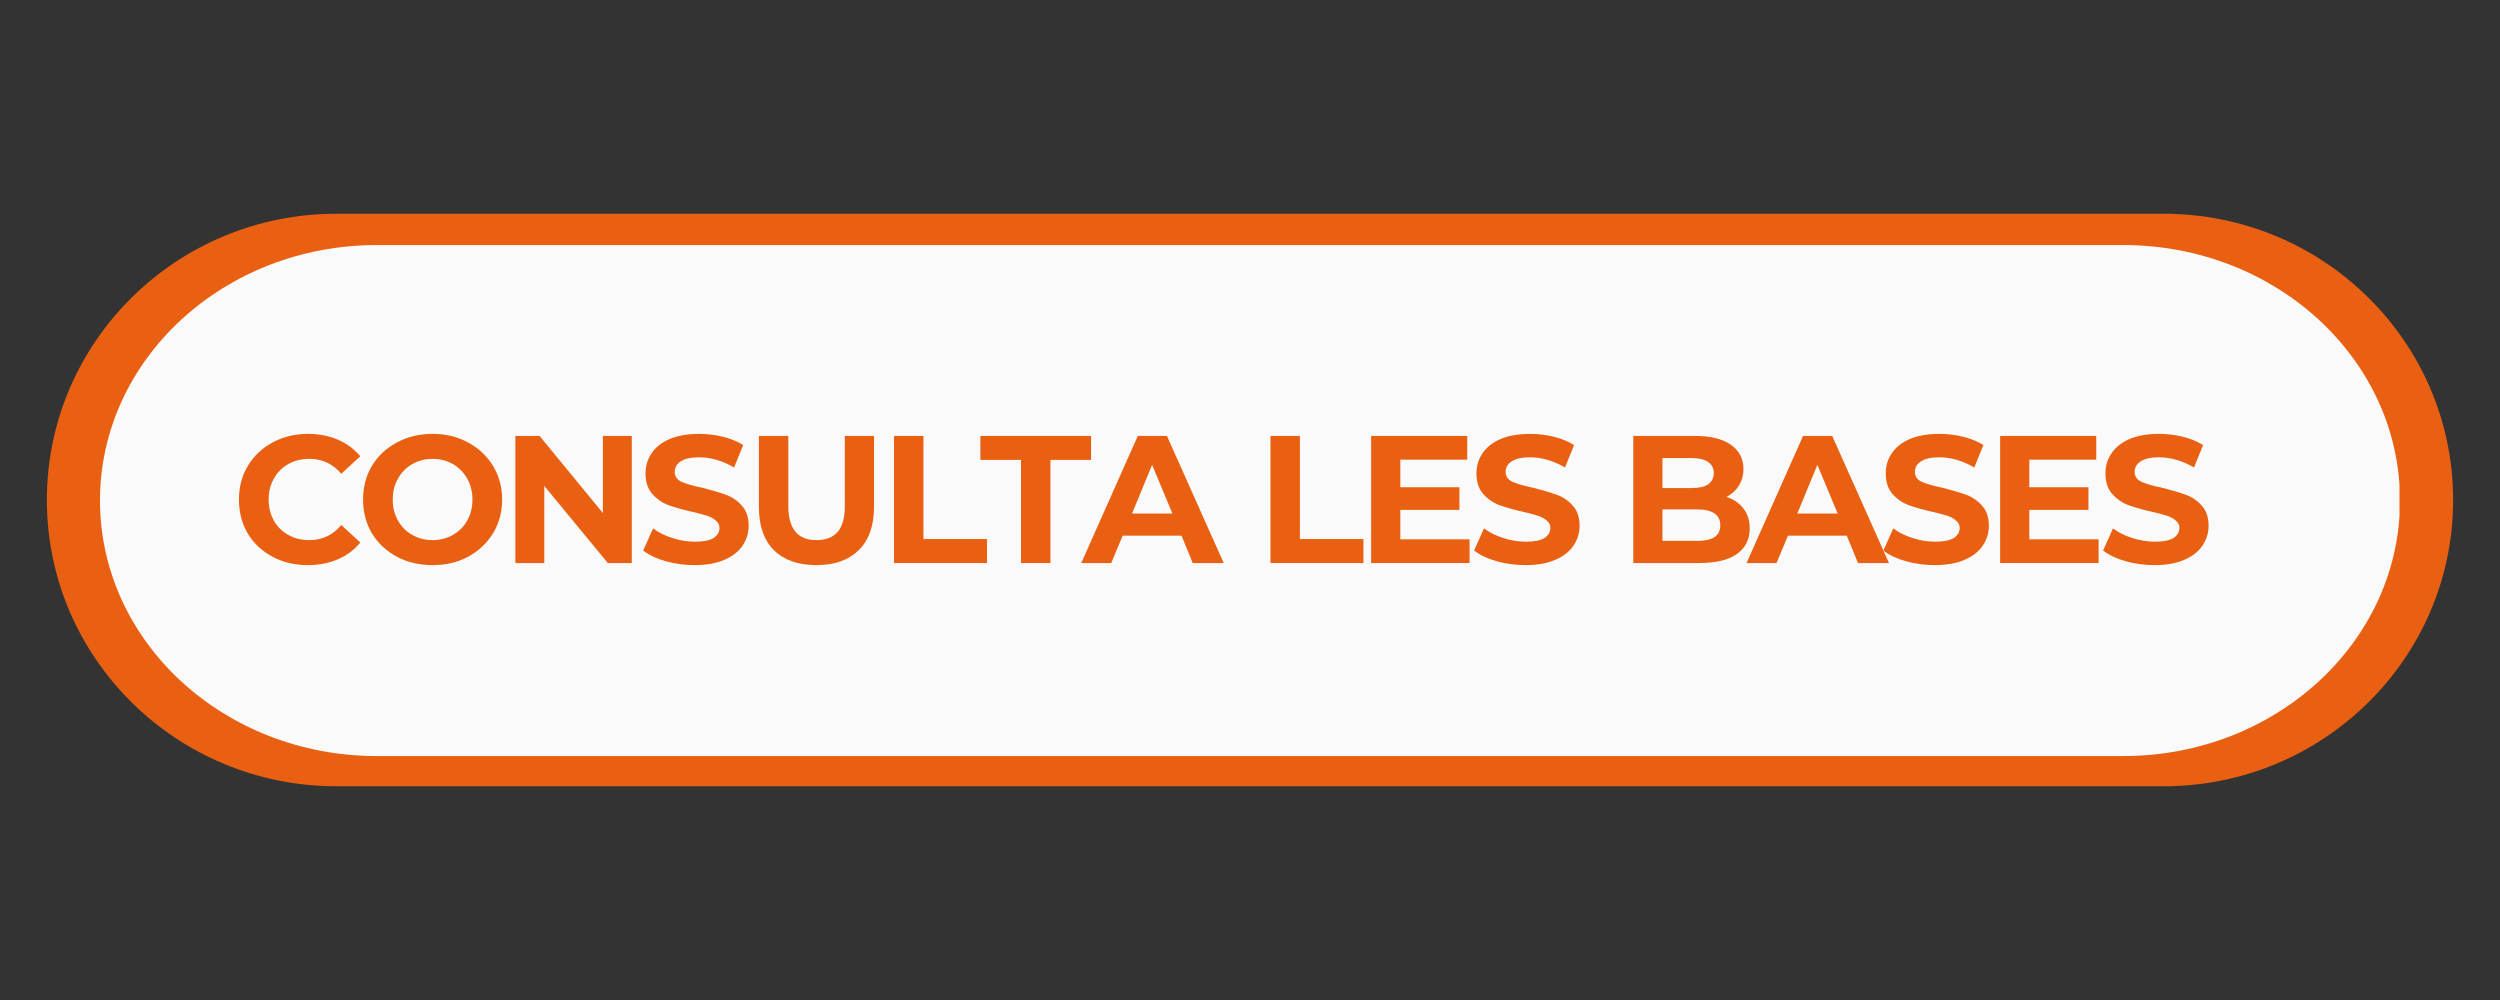
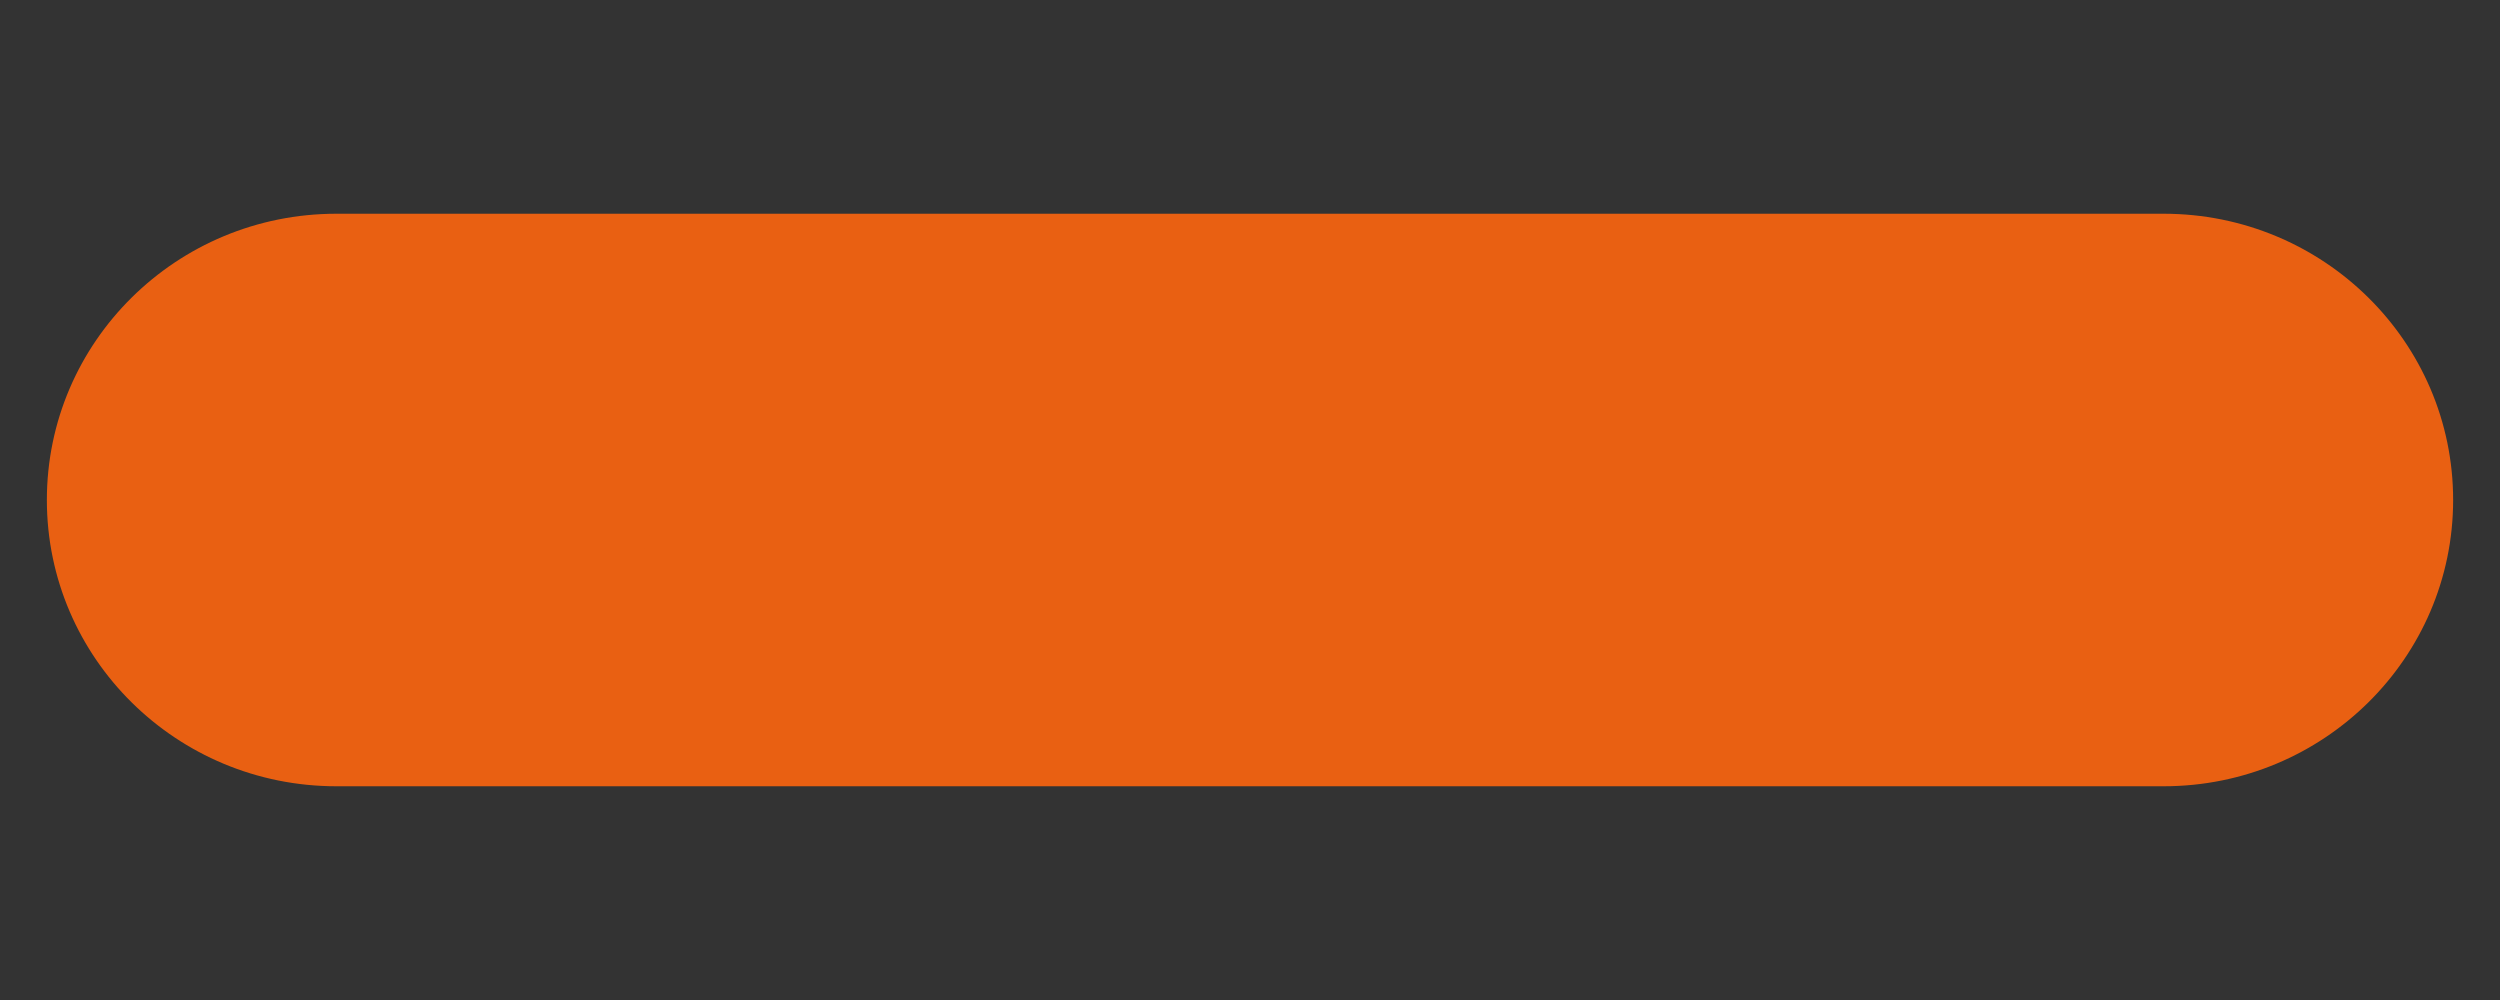
<svg xmlns="http://www.w3.org/2000/svg" width="200" zoomAndPan="magnify" viewBox="0 0 150 60" height="80" preserveAspectRatio="xMidYMid meet" version="1.0">
  <rect x="0" y="0" width="150" height="60" fill="#333333" stroke="none" />
  <defs>
    <g />
    <clipPath id="11dd0df4bd">
      <path d="M 2.812 12.824 L 147.191 12.824 L 147.191 47.176 L 2.812 47.176 Z M 2.812 12.824 " clip-rule="nonzero" />
    </clipPath>
    <clipPath id="c6a877e429">
      <path d="M 129.816 12.824 C 139.41 12.824 147.188 20.516 147.188 30 C 147.188 39.484 139.41 47.176 129.816 47.176 L 20.184 47.176 C 10.59 47.176 2.812 39.484 2.812 30 C 2.812 20.516 10.59 12.824 20.184 12.824 Z M 129.816 12.824 " clip-rule="nonzero" />
    </clipPath>
    <clipPath id="cfc1e622c2">
      <path d="M 6 14.703 L 144 14.703 L 144 45.363 L 6 45.363 Z M 6 14.703 " clip-rule="nonzero" />
    </clipPath>
    <clipPath id="1b4ad68e4d">
      <path d="M 127.395 14.703 C 136.566 14.703 144 21.566 144 30.031 C 144 38.5 136.566 45.363 127.395 45.363 L 22.605 45.363 C 13.434 45.363 6 38.5 6 30.031 C 6 21.566 13.434 14.703 22.605 14.703 Z M 127.395 14.703 " clip-rule="nonzero" />
    </clipPath>
  </defs>
  <g clip-path="url(#11dd0df4bd)">
    <g clip-path="url(#c6a877e429)">
      <path fill="#e96012" d="M 2.812 12.824 L 147.191 12.824 L 147.191 47.176 L 2.812 47.176 Z M 2.812 12.824 " fill-opacity="1" fill-rule="nonzero" />
    </g>
  </g>
  <g clip-path="url(#cfc1e622c2)">
    <g clip-path="url(#1b4ad68e4d)">
-       <path fill="#fafafa" d="M 6 14.703 L 143.969 14.703 L 143.969 45.363 L 6 45.363 Z M 6 14.703 " fill-opacity="1" fill-rule="nonzero" />
-     </g>
+       </g>
  </g>
  <g fill="#e96012" fill-opacity="1">
    <g transform="translate(13.916, 33.782)">
      <g>
        <path d="M 4.547 0.125 C 3.773 0.125 3.07 -0.039 2.438 -0.375 C 1.812 -0.707 1.316 -1.172 0.953 -1.766 C 0.598 -2.367 0.422 -3.051 0.422 -3.812 C 0.422 -4.562 0.598 -5.234 0.953 -5.828 C 1.316 -6.43 1.812 -6.898 2.438 -7.234 C 3.07 -7.578 3.781 -7.75 4.562 -7.75 C 5.219 -7.75 5.812 -7.633 6.344 -7.406 C 6.883 -7.176 7.336 -6.844 7.703 -6.406 L 6.562 -5.359 C 6.051 -5.953 5.414 -6.25 4.656 -6.25 C 4.176 -6.25 3.75 -6.145 3.375 -5.938 C 3.008 -5.727 2.723 -5.438 2.516 -5.062 C 2.305 -4.695 2.203 -4.281 2.203 -3.812 C 2.203 -3.344 2.305 -2.922 2.516 -2.547 C 2.723 -2.18 3.008 -1.895 3.375 -1.688 C 3.75 -1.477 4.176 -1.375 4.656 -1.375 C 5.414 -1.375 6.051 -1.676 6.562 -2.281 L 7.703 -1.234 C 7.336 -0.785 6.883 -0.445 6.344 -0.219 C 5.812 0.008 5.211 0.125 4.547 0.125 Z M 4.547 0.125 " />
      </g>
    </g>
  </g>
  <g fill="#e96012" fill-opacity="1">
    <g transform="translate(21.362, 33.782)">
      <g>
        <path d="M 4.594 0.125 C 3.801 0.125 3.086 -0.039 2.453 -0.375 C 1.816 -0.719 1.316 -1.188 0.953 -1.781 C 0.598 -2.383 0.422 -3.062 0.422 -3.812 C 0.422 -4.562 0.598 -5.234 0.953 -5.828 C 1.316 -6.43 1.816 -6.898 2.453 -7.234 C 3.086 -7.578 3.801 -7.75 4.594 -7.75 C 5.383 -7.75 6.094 -7.578 6.719 -7.234 C 7.352 -6.898 7.852 -6.43 8.219 -5.828 C 8.582 -5.234 8.766 -4.562 8.766 -3.812 C 8.766 -3.062 8.582 -2.383 8.219 -1.781 C 7.852 -1.188 7.352 -0.719 6.719 -0.375 C 6.094 -0.039 5.383 0.125 4.594 0.125 Z M 4.594 -1.375 C 5.039 -1.375 5.445 -1.477 5.812 -1.688 C 6.176 -1.895 6.461 -2.18 6.672 -2.547 C 6.879 -2.922 6.984 -3.344 6.984 -3.812 C 6.984 -4.281 6.879 -4.695 6.672 -5.062 C 6.461 -5.438 6.176 -5.727 5.812 -5.938 C 5.445 -6.145 5.039 -6.25 4.594 -6.25 C 4.145 -6.25 3.738 -6.145 3.375 -5.938 C 3.008 -5.727 2.723 -5.438 2.516 -5.062 C 2.305 -4.695 2.203 -4.281 2.203 -3.812 C 2.203 -3.344 2.305 -2.922 2.516 -2.547 C 2.723 -2.18 3.008 -1.895 3.375 -1.688 C 3.738 -1.477 4.145 -1.375 4.594 -1.375 Z M 4.594 -1.375 " />
      </g>
    </g>
  </g>
  <g fill="#e96012" fill-opacity="1">
    <g transform="translate(30.016, 33.782)">
      <g>
-         <path d="M 7.891 -7.625 L 7.891 0 L 6.453 0 L 2.641 -4.625 L 2.641 0 L 0.906 0 L 0.906 -7.625 L 2.359 -7.625 L 6.156 -3 L 6.156 -7.625 Z M 7.891 -7.625 " />
-       </g>
+         </g>
    </g>
  </g>
  <g fill="#e96012" fill-opacity="1">
    <g transform="translate(38.279, 33.782)">
      <g>
        <path d="M 3.406 0.125 C 2.801 0.125 2.219 0.047 1.656 -0.109 C 1.094 -0.273 0.645 -0.488 0.312 -0.75 L 0.906 -2.078 C 1.227 -1.836 1.613 -1.645 2.062 -1.5 C 2.52 -1.352 2.973 -1.281 3.422 -1.281 C 3.922 -1.281 4.289 -1.352 4.531 -1.5 C 4.77 -1.656 4.891 -1.859 4.891 -2.109 C 4.891 -2.285 4.816 -2.43 4.672 -2.547 C 4.535 -2.672 4.352 -2.77 4.125 -2.844 C 3.906 -2.914 3.609 -2.992 3.234 -3.078 C 2.648 -3.211 2.172 -3.348 1.797 -3.484 C 1.43 -3.629 1.113 -3.852 0.844 -4.156 C 0.582 -4.469 0.453 -4.875 0.453 -5.375 C 0.453 -5.82 0.57 -6.223 0.812 -6.578 C 1.051 -6.941 1.41 -7.227 1.891 -7.438 C 2.379 -7.645 2.973 -7.75 3.672 -7.75 C 4.16 -7.75 4.633 -7.691 5.094 -7.578 C 5.562 -7.461 5.969 -7.297 6.312 -7.078 L 5.766 -5.734 C 5.066 -6.141 4.363 -6.344 3.656 -6.344 C 3.164 -6.344 2.801 -6.258 2.562 -6.094 C 2.32 -5.938 2.203 -5.727 2.203 -5.469 C 2.203 -5.207 2.336 -5.008 2.609 -4.875 C 2.891 -4.75 3.305 -4.629 3.859 -4.516 C 4.441 -4.367 4.914 -4.227 5.281 -4.094 C 5.656 -3.957 5.973 -3.738 6.234 -3.438 C 6.504 -3.145 6.641 -2.742 6.641 -2.234 C 6.641 -1.797 6.516 -1.395 6.266 -1.031 C 6.023 -0.676 5.66 -0.395 5.172 -0.188 C 4.691 0.02 4.102 0.125 3.406 0.125 Z M 3.406 0.125 " />
      </g>
    </g>
  </g>
  <g fill="#e96012" fill-opacity="1">
    <g transform="translate(44.69, 33.782)">
      <g>
-         <path d="M 4.297 0.125 C 3.203 0.125 2.352 -0.172 1.75 -0.766 C 1.145 -1.367 0.844 -2.234 0.844 -3.359 L 0.844 -7.625 L 2.609 -7.625 L 2.609 -3.422 C 2.609 -2.055 3.172 -1.375 4.297 -1.375 C 4.848 -1.375 5.27 -1.535 5.562 -1.859 C 5.852 -2.191 6 -2.711 6 -3.422 L 6 -7.625 L 7.75 -7.625 L 7.75 -3.359 C 7.75 -2.234 7.441 -1.367 6.828 -0.766 C 6.223 -0.172 5.379 0.125 4.297 0.125 Z M 4.297 0.125 " />
-       </g>
+         </g>
    </g>
  </g>
  <g fill="#e96012" fill-opacity="1">
    <g transform="translate(52.735, 33.782)">
      <g>
        <path d="M 0.906 -7.625 L 2.672 -7.625 L 2.672 -1.438 L 6.484 -1.438 L 6.484 0 L 0.906 0 Z M 0.906 -7.625 " />
      </g>
    </g>
  </g>
  <g fill="#e96012" fill-opacity="1">
    <g transform="translate(58.776, 33.782)">
      <g>
        <path d="M 2.484 -6.188 L 0.047 -6.188 L 0.047 -7.625 L 6.688 -7.625 L 6.688 -6.188 L 4.25 -6.188 L 4.25 0 L 2.484 0 Z M 2.484 -6.188 " />
      </g>
    </g>
  </g>
  <g fill="#e96012" fill-opacity="1">
    <g transform="translate(64.97, 33.782)">
      <g>
-         <path d="M 5.922 -1.641 L 2.391 -1.641 L 1.703 0 L -0.094 0 L 3.297 -7.625 L 5.047 -7.625 L 8.453 0 L 6.594 0 Z M 5.375 -2.969 L 4.156 -5.891 L 2.953 -2.969 Z M 5.375 -2.969 " />
-       </g>
+         </g>
    </g>
  </g>
  <g fill="#e96012" fill-opacity="1">
    <g transform="translate(72.775, 33.782)">
      <g />
    </g>
  </g>
  <g fill="#e96012" fill-opacity="1">
    <g transform="translate(75.322, 33.782)">
      <g>
        <path d="M 0.906 -7.625 L 2.672 -7.625 L 2.672 -1.438 L 6.484 -1.438 L 6.484 0 L 0.906 0 Z M 0.906 -7.625 " />
      </g>
    </g>
  </g>
  <g fill="#e96012" fill-opacity="1">
    <g transform="translate(81.363, 33.782)">
      <g>
        <path d="M 6.812 -1.422 L 6.812 0 L 0.906 0 L 0.906 -7.625 L 6.672 -7.625 L 6.672 -6.203 L 2.656 -6.203 L 2.656 -4.547 L 6.203 -4.547 L 6.203 -3.188 L 2.656 -3.188 L 2.656 -1.422 Z M 6.812 -1.422 " />
      </g>
    </g>
  </g>
  <g fill="#e96012" fill-opacity="1">
    <g transform="translate(88.134, 33.782)">
      <g>
        <path d="M 3.406 0.125 C 2.801 0.125 2.219 0.047 1.656 -0.109 C 1.094 -0.273 0.645 -0.488 0.312 -0.75 L 0.906 -2.078 C 1.227 -1.836 1.613 -1.645 2.062 -1.5 C 2.52 -1.352 2.973 -1.281 3.422 -1.281 C 3.922 -1.281 4.289 -1.352 4.531 -1.5 C 4.77 -1.656 4.891 -1.859 4.891 -2.109 C 4.891 -2.285 4.816 -2.43 4.672 -2.547 C 4.535 -2.672 4.352 -2.77 4.125 -2.844 C 3.906 -2.914 3.609 -2.992 3.234 -3.078 C 2.648 -3.211 2.172 -3.348 1.797 -3.484 C 1.43 -3.629 1.113 -3.852 0.844 -4.156 C 0.582 -4.469 0.453 -4.875 0.453 -5.375 C 0.453 -5.82 0.57 -6.223 0.812 -6.578 C 1.051 -6.941 1.41 -7.227 1.891 -7.438 C 2.379 -7.645 2.973 -7.75 3.672 -7.75 C 4.16 -7.75 4.633 -7.691 5.094 -7.578 C 5.562 -7.461 5.969 -7.297 6.312 -7.078 L 5.766 -5.734 C 5.066 -6.141 4.363 -6.344 3.656 -6.344 C 3.164 -6.344 2.801 -6.258 2.562 -6.094 C 2.32 -5.938 2.203 -5.727 2.203 -5.469 C 2.203 -5.207 2.336 -5.008 2.609 -4.875 C 2.891 -4.75 3.305 -4.629 3.859 -4.516 C 4.441 -4.367 4.914 -4.227 5.281 -4.094 C 5.656 -3.957 5.973 -3.738 6.234 -3.438 C 6.504 -3.145 6.641 -2.742 6.641 -2.234 C 6.641 -1.797 6.516 -1.395 6.266 -1.031 C 6.023 -0.676 5.66 -0.395 5.172 -0.188 C 4.691 0.02 4.102 0.125 3.406 0.125 Z M 3.406 0.125 " />
      </g>
    </g>
  </g>
  <g fill="#e96012" fill-opacity="1">
    <g transform="translate(94.545, 33.782)">
      <g />
    </g>
  </g>
  <g fill="#e96012" fill-opacity="1">
    <g transform="translate(97.092, 33.782)">
      <g>
        <path d="M 6.5 -3.969 C 6.938 -3.82 7.273 -3.586 7.516 -3.266 C 7.766 -2.941 7.891 -2.547 7.891 -2.078 C 7.891 -1.41 7.629 -0.895 7.109 -0.531 C 6.598 -0.176 5.844 0 4.844 0 L 0.906 0 L 0.906 -7.625 L 4.625 -7.625 C 5.551 -7.625 6.266 -7.445 6.766 -7.094 C 7.266 -6.738 7.516 -6.254 7.516 -5.641 C 7.516 -5.273 7.426 -4.945 7.25 -4.656 C 7.07 -4.363 6.82 -4.133 6.5 -3.969 Z M 2.656 -6.297 L 2.656 -4.5 L 4.406 -4.5 C 4.844 -4.5 5.172 -4.57 5.391 -4.719 C 5.617 -4.875 5.734 -5.102 5.734 -5.406 C 5.734 -5.695 5.617 -5.914 5.391 -6.062 C 5.172 -6.219 4.844 -6.297 4.406 -6.297 Z M 4.719 -1.328 C 5.176 -1.328 5.523 -1.398 5.766 -1.547 C 6.004 -1.703 6.125 -1.941 6.125 -2.266 C 6.125 -2.898 5.656 -3.219 4.719 -3.219 L 2.656 -3.219 L 2.656 -1.328 Z M 4.719 -1.328 " />
      </g>
    </g>
  </g>
  <g fill="#e96012" fill-opacity="1">
    <g transform="translate(104.886, 33.782)">
      <g>
        <path d="M 5.922 -1.641 L 2.391 -1.641 L 1.703 0 L -0.094 0 L 3.297 -7.625 L 5.047 -7.625 L 8.453 0 L 6.594 0 Z M 5.375 -2.969 L 4.156 -5.891 L 2.953 -2.969 Z M 5.375 -2.969 " />
      </g>
    </g>
  </g>
  <g fill="#e96012" fill-opacity="1">
    <g transform="translate(112.691, 33.782)">
      <g>
        <path d="M 3.406 0.125 C 2.801 0.125 2.219 0.047 1.656 -0.109 C 1.094 -0.273 0.645 -0.488 0.312 -0.75 L 0.906 -2.078 C 1.227 -1.836 1.613 -1.645 2.062 -1.5 C 2.52 -1.352 2.973 -1.281 3.422 -1.281 C 3.922 -1.281 4.289 -1.352 4.531 -1.5 C 4.77 -1.656 4.891 -1.859 4.891 -2.109 C 4.891 -2.285 4.816 -2.43 4.672 -2.547 C 4.535 -2.672 4.352 -2.77 4.125 -2.844 C 3.906 -2.914 3.609 -2.992 3.234 -3.078 C 2.648 -3.211 2.172 -3.348 1.797 -3.484 C 1.43 -3.629 1.113 -3.852 0.844 -4.156 C 0.582 -4.469 0.453 -4.875 0.453 -5.375 C 0.453 -5.82 0.57 -6.223 0.812 -6.578 C 1.051 -6.941 1.41 -7.227 1.891 -7.438 C 2.379 -7.645 2.973 -7.75 3.672 -7.75 C 4.16 -7.75 4.633 -7.691 5.094 -7.578 C 5.562 -7.461 5.969 -7.297 6.312 -7.078 L 5.766 -5.734 C 5.066 -6.141 4.363 -6.344 3.656 -6.344 C 3.164 -6.344 2.801 -6.258 2.562 -6.094 C 2.32 -5.938 2.203 -5.727 2.203 -5.469 C 2.203 -5.207 2.336 -5.008 2.609 -4.875 C 2.891 -4.75 3.305 -4.629 3.859 -4.516 C 4.441 -4.367 4.914 -4.227 5.281 -4.094 C 5.656 -3.957 5.973 -3.738 6.234 -3.438 C 6.504 -3.145 6.641 -2.742 6.641 -2.234 C 6.641 -1.797 6.516 -1.395 6.266 -1.031 C 6.023 -0.676 5.66 -0.395 5.172 -0.188 C 4.691 0.02 4.102 0.125 3.406 0.125 Z M 3.406 0.125 " />
      </g>
    </g>
  </g>
  <g fill="#e96012" fill-opacity="1">
    <g transform="translate(119.103, 33.782)">
      <g>
        <path d="M 6.812 -1.422 L 6.812 0 L 0.906 0 L 0.906 -7.625 L 6.672 -7.625 L 6.672 -6.203 L 2.656 -6.203 L 2.656 -4.547 L 6.203 -4.547 L 6.203 -3.188 L 2.656 -3.188 L 2.656 -1.422 Z M 6.812 -1.422 " />
      </g>
    </g>
  </g>
  <g fill="#e96012" fill-opacity="1">
    <g transform="translate(125.874, 33.782)">
      <g>
        <path d="M 3.406 0.125 C 2.801 0.125 2.219 0.047 1.656 -0.109 C 1.094 -0.273 0.645 -0.488 0.312 -0.75 L 0.906 -2.078 C 1.227 -1.836 1.613 -1.645 2.062 -1.5 C 2.52 -1.352 2.973 -1.281 3.422 -1.281 C 3.922 -1.281 4.289 -1.352 4.531 -1.5 C 4.77 -1.656 4.891 -1.859 4.891 -2.109 C 4.891 -2.285 4.816 -2.43 4.672 -2.547 C 4.535 -2.672 4.352 -2.77 4.125 -2.844 C 3.906 -2.914 3.609 -2.992 3.234 -3.078 C 2.648 -3.211 2.172 -3.348 1.797 -3.484 C 1.43 -3.629 1.113 -3.852 0.844 -4.156 C 0.582 -4.469 0.453 -4.875 0.453 -5.375 C 0.453 -5.82 0.57 -6.223 0.812 -6.578 C 1.051 -6.941 1.41 -7.227 1.891 -7.438 C 2.379 -7.645 2.973 -7.75 3.672 -7.75 C 4.16 -7.75 4.633 -7.691 5.094 -7.578 C 5.562 -7.461 5.969 -7.297 6.312 -7.078 L 5.766 -5.734 C 5.066 -6.141 4.363 -6.344 3.656 -6.344 C 3.164 -6.344 2.801 -6.258 2.562 -6.094 C 2.32 -5.938 2.203 -5.727 2.203 -5.469 C 2.203 -5.207 2.336 -5.008 2.609 -4.875 C 2.891 -4.75 3.305 -4.629 3.859 -4.516 C 4.441 -4.367 4.914 -4.227 5.281 -4.094 C 5.656 -3.957 5.973 -3.738 6.234 -3.438 C 6.504 -3.145 6.641 -2.742 6.641 -2.234 C 6.641 -1.797 6.516 -1.395 6.266 -1.031 C 6.023 -0.676 5.66 -0.395 5.172 -0.188 C 4.691 0.02 4.102 0.125 3.406 0.125 Z M 3.406 0.125 " />
      </g>
    </g>
  </g>
</svg>